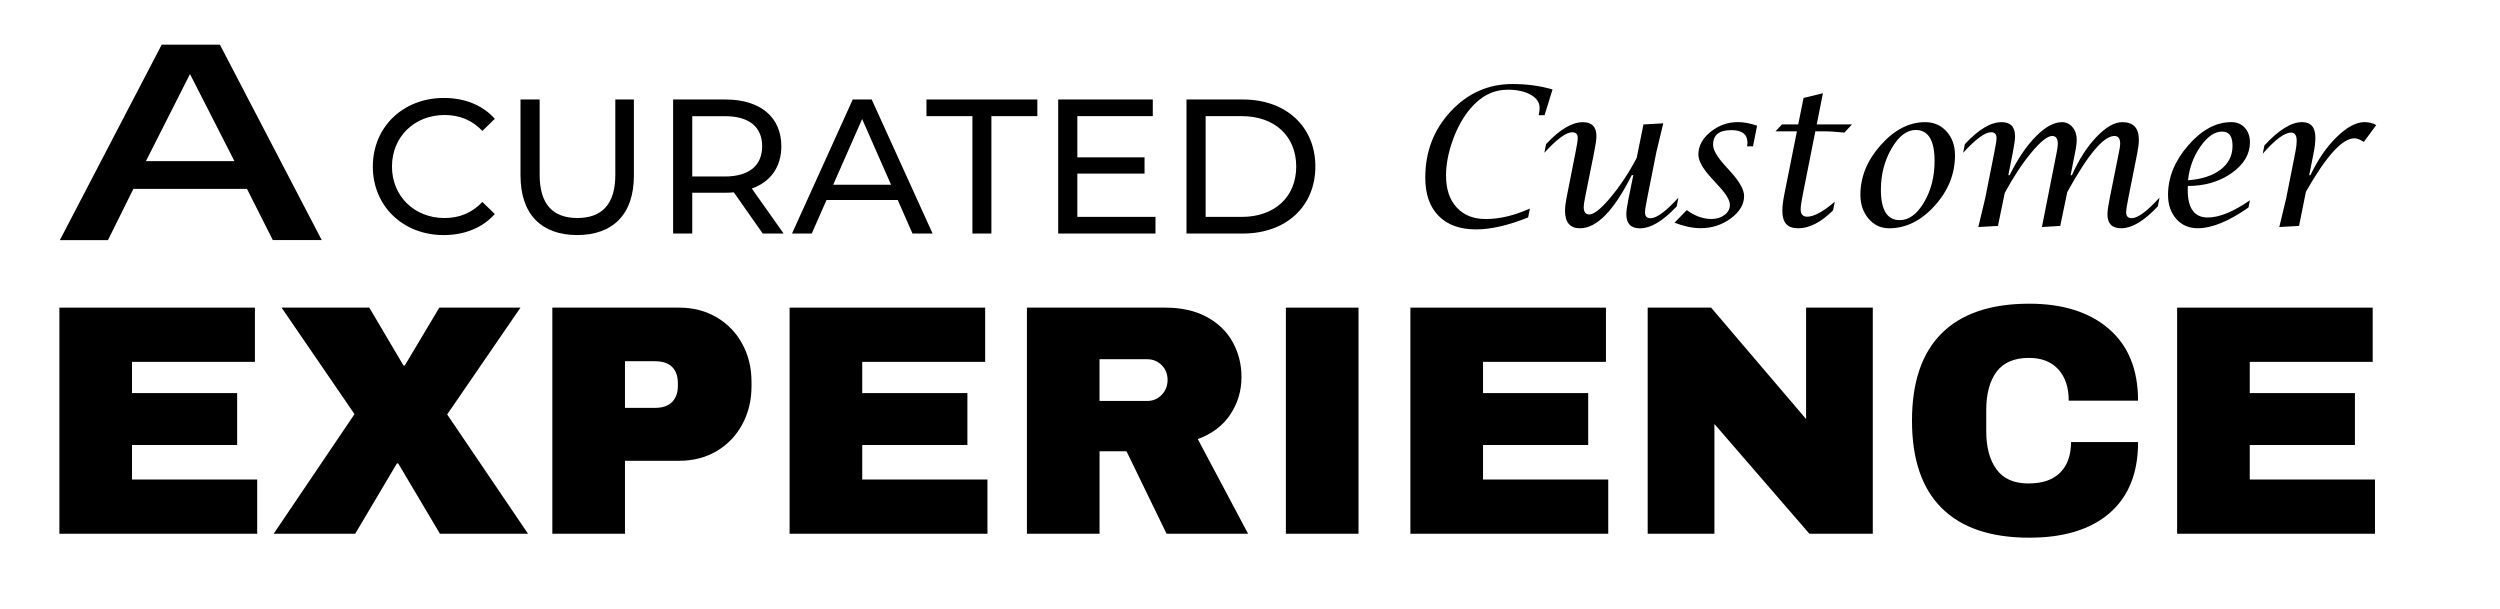
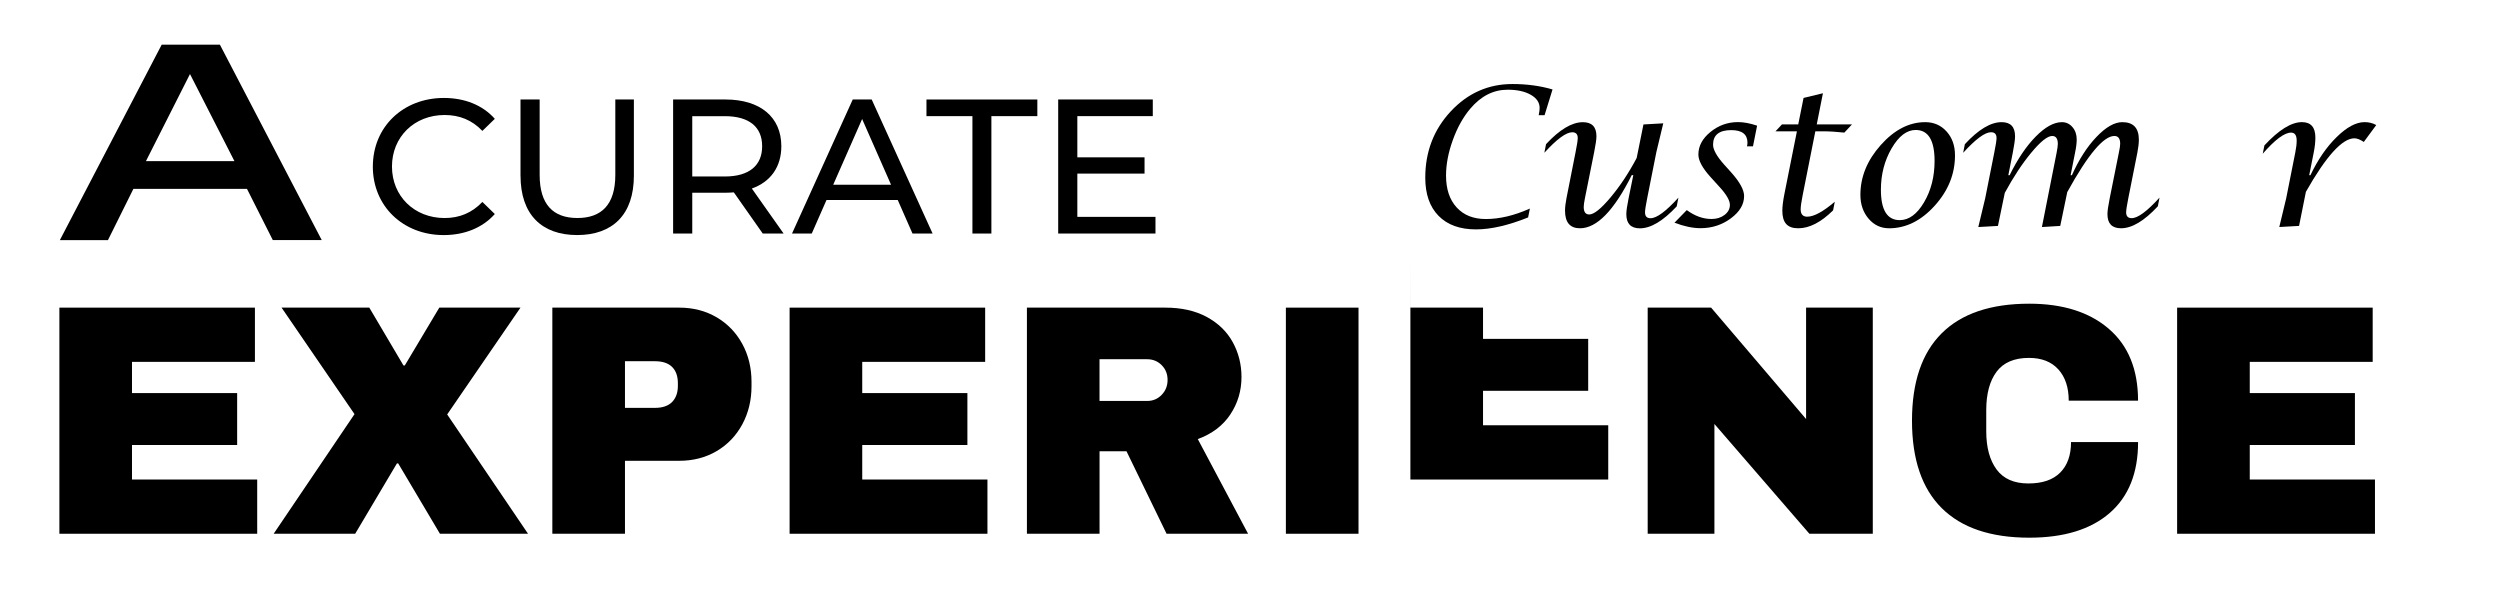
<svg xmlns="http://www.w3.org/2000/svg" id="Layer_2" viewBox="0 0 940 229">
  <defs>
    <style>.cls-1{fill:none;}.cls-2{clip-path:url(#clippath);}</style>
    <clipPath id="clippath">
      <rect class="cls-1" width="940" height="229" />
    </clipPath>
  </defs>
  <g id="Layer_1-2">
    <g class="cls-2">
      <path d="M140.19,62.61c0-14.91,11.38-25.78,26.71-25.78,7.78,0,14.55,2.66,19.15,7.85l-4.68,4.54c-3.89-4.1-8.64-5.98-14.19-5.98-11.38,0-19.8,8.21-19.8,19.37s8.42,19.37,19.8,19.37c5.54,0,10.3-1.94,14.19-6.05l4.68,4.54c-4.61,5.18-11.38,7.92-19.23,7.92-15.27,0-26.64-10.87-26.64-25.78Z" />
      <path d="M195.71,66.06v-28.66h7.2v28.37c0,11.16,5.11,16.2,14.19,16.2s14.26-5.04,14.26-16.2v-28.37h6.98v28.66c0,14.62-7.99,22.32-21.31,22.32s-21.31-7.7-21.31-22.32Z" />
      <path d="M286.79,87.81l-10.87-15.48c-1.01.07-2.09.14-3.17.14h-12.46v15.34h-7.2v-50.4h19.66c13.11,0,21.03,6.62,21.03,17.57,0,7.78-4.03,13.39-11.09,15.91l11.95,16.92h-7.85ZM286.57,54.98c0-7.2-4.82-11.3-14.04-11.3h-12.24v22.68h12.24c9.22,0,14.04-4.18,14.04-11.38Z" />
      <path d="M337.55,75.21h-26.79l-5.54,12.6h-7.42l22.83-50.4h7.13l22.9,50.4h-7.56l-5.54-12.6ZM335.03,69.45l-10.87-24.7-10.87,24.7h21.75Z" />
      <path d="M365.63,43.67h-17.28v-6.26h41.69v6.26h-17.28v44.14h-7.13v-44.14Z" />
      <path d="M434.46,81.55v6.26h-36.58v-50.4h35.57v6.26h-28.37v15.48h25.27v6.12h-25.27v16.27h29.38Z" />
-       <path d="M446.12,37.41h21.24c16.2,0,27.22,10.22,27.22,25.2s-11.02,25.2-27.22,25.2h-21.24v-50.4ZM466.93,81.55c12.46,0,20.45-7.63,20.45-18.94s-7.99-18.94-20.45-18.94h-13.61v37.88h13.61Z" />
      <path d="M574.57,81.75c-7.45,3-13.99,4.5-19.62,4.5-6.05,0-10.73-1.7-14.06-5.1-3.33-3.4-4.99-8.18-4.99-14.34,0-9.77,3.19-18.09,9.58-24.94s14.12-10.28,23.19-10.28c5.41,0,10.44.68,15.08,2.04l-2.99,9.67h-2.21c.23-1.1.35-2.01.35-2.71,0-2.04-1.11-3.69-3.34-4.96-2.23-1.27-5.12-1.9-8.68-1.9-5.37,0-10.07,2.39-14.1,7.18-2.67,3.17-4.85,7.1-6.54,11.79-1.69,4.69-2.53,9.14-2.53,13.33,0,5.07,1.33,9.05,3.99,11.96,2.66,2.91,6.31,4.36,10.95,4.36,5.2,0,10.73-1.31,16.59-3.94l-.67,3.34Z" />
      <path d="M614.13,65.86h-.6c-6.65,13.31-13.13,19.97-19.46,19.97-3.75,0-5.62-2.21-5.62-6.64,0-1.27.19-2.85.56-4.75l3.41-17.26c.54-2.69.81-4.45.81-5.27,0-1.45-.69-2.18-2.07-2.18-2.3,0-5.79,2.57-10.48,7.7l.63-3.23c5.12-5.51,9.73-8.26,13.84-8.26,3.41,0,5.11,1.76,5.11,5.27,0,1.17-.28,3.16-.85,5.98l-3.47,17.3c-.31,1.55-.46,2.65-.46,3.3,0,1.9.69,2.85,2.07,2.85,1.76,0,4.42-2.13,7.99-6.38,3.57-4.25,6.86-9.21,9.85-14.85l2.55-12.62,7.45-.42-2.6,10.83-3.45,17.37c-.54,2.7-.81,4.45-.81,5.27,0,1.48.69,2.21,2.07,2.21,2.32,0,5.81-2.58,10.48-7.73l-.63,3.27c-5.14,5.51-9.76,8.26-13.84,8.26-3.41,0-5.11-1.77-5.11-5.31,0-1.2.28-3.19.85-5.98l1.77-8.68Z" />
      <path d="M629.59,83.75l4.64-4.75c3.04,2.23,6.14,3.34,9.3,3.34,1.94,0,3.58-.51,4.91-1.53,1.33-1.02,2-2.28,2-3.78,0-1.66-1.32-3.94-3.97-6.82l-3.2-3.52c-3.12-3.42-4.68-6.28-4.68-8.58,0-3.19,1.51-6.02,4.54-8.49,3.02-2.47,6.48-3.71,10.37-3.71,2.13,0,4.52.45,7.17,1.34l-1.55,7.77h-2.25l.11-.6c.05-.21.07-.46.07-.74,0-3.16-2.03-4.75-6.1-4.75-4.56,0-6.84,1.83-6.84,5.48,0,1.85,1.36,4.31,4.08,7.38l2.88,3.2c3.14,3.54,4.71,6.45,4.71,8.72,0,3.14-1.66,5.94-4.99,8.4s-7.11,3.69-11.36,3.69c-2.98,0-6.26-.69-9.84-2.07Z" />
      <path d="M675.64,49.37h-8.05l2.43-2.6h6.12l2-9.95,7.28-1.76-2.32,11.71h13.25l-2.88,3.09c-3.02-.33-5.71-.49-8.05-.49h-2.85l-4.78,24.08c-.49,2.48-.74,4.23-.74,5.24,0,1.85.82,2.78,2.46,2.78,2.53,0,5.99-1.88,10.37-5.62l-.63,3.23c-4.55,4.5-8.92,6.75-13.11,6.75s-5.98-2.2-5.98-6.61c0-1.57.26-3.66.77-6.26l4.71-23.59Z" />
      <path d="M710.27,85.83c-3.07,0-5.63-1.2-7.68-3.6-2.05-2.4-3.08-5.4-3.08-8.98,0-6.75,2.55-12.99,7.66-18.72s10.68-8.6,16.7-8.6c3.26,0,5.94,1.17,8.05,3.52,2.11,2.34,3.16,5.33,3.16,8.96,0,7.01-2.55,13.33-7.66,18.97-5.11,5.64-10.83,8.46-17.16,8.46ZM714.28,82.77c3.47,0,6.52-2.23,9.16-6.7s3.96-9.65,3.96-15.56c0-7.76-2.37-11.64-7.1-11.64-3.35,0-6.37,2.3-9.05,6.91s-4.03,9.79-4.03,15.56c0,7.62,2.36,11.43,7.07,11.43Z" />
      <path d="M743.84,85.37l2.6-10.83,3.45-17.37c.54-2.69.81-4.45.81-5.27,0-1.45-.69-2.18-2.07-2.18-2.3,0-5.79,2.58-10.48,7.73l.63-3.23c5.11-5.53,9.71-8.29,13.82-8.29,3.38,0,5.06,1.77,5.06,5.31,0,1.2-.27,3.18-.81,5.95l-1.72,8.69h.49c3-6.1,6.28-10.95,9.83-14.55,3.55-3.6,6.83-5.4,9.83-5.4,1.57,0,2.89.62,3.96,1.86,1.07,1.24,1.6,2.79,1.6,4.65,0,1.36-.2,2.99-.6,4.89l-1.69,8.55h.49c2.6-5.86,5.67-10.66,9.21-14.37,3.54-3.72,6.79-5.58,9.74-5.58,4.15,0,6.22,2.2,6.22,6.61,0,1.31-.19,2.93-.56,4.85l-3.41,17.16c-.54,2.7-.81,4.45-.81,5.27,0,1.48.69,2.21,2.07,2.21,2.32,0,5.81-2.58,10.48-7.73l-.63,3.27c-5.12,5.5-9.73,8.26-13.84,8.26-3.41,0-5.11-1.77-5.11-5.3,0-1.15.28-3.14.85-5.97l3.44-17.14c.33-1.54.5-2.67.5-3.37,0-1.94-.73-2.92-2.18-2.92-4.08,0-9.98,7.04-17.72,21.1l-2.64,12.72-6.89.42,5.52-27.89c.3-1.54.46-2.67.46-3.37,0-1.99-.7-2.98-2.11-2.98-1.76,0-4.35,2.06-7.79,6.18-3.43,4.12-6.78,9.19-10.04,15.21l-2.57,12.43-7.38.42Z" />
-       <path d="M845.97,75.31l-.53,2.71c-7.45,5.2-13.8,7.8-19.05,7.8-3.33,0-6.03-1.16-8.1-3.49-2.07-2.33-3.11-5.35-3.11-9.05,0-6.6,2.53-12.81,7.59-18.63,5.06-5.82,10.46-8.73,16.21-8.73,2.09,0,3.77.7,5.06,2.11,1.29,1.4,1.93,3.23,1.93,5.48,0,4.49-2.3,8.35-6.89,11.58-4.59,3.23-10.08,4.84-16.45,4.84l-.04,1.58c0,6.84,2.51,10.27,7.52,10.27,4.34,0,9.62-2.16,15.86-6.47ZM822.7,67.79c5.25-.42,9.35-1.78,12.3-4.06s4.43-5.24,4.43-8.88-1.3-5.38-3.9-5.38c-2.81,0-5.53,1.87-8.16,5.61-2.62,3.74-4.18,7.98-4.68,12.71Z" />
      <path d="M857.01,85.37l2.6-10.82,3.41-17.17c.35-1.73.53-3.23.53-4.5,0-2.01-.7-3.02-2.11-3.02-2.48,0-6.04,2.65-10.65,7.94l.63-3.13c5.41-5.83,10.11-8.75,14.1-8.75,3.38,0,5.06,1.93,5.06,5.8,0,1.71-.21,3.61-.63,5.69l-1.69,8.47h.46c2.79-5.87,6.09-10.66,9.9-14.38,3.81-3.72,7.29-5.58,10.46-5.58,1.64,0,3.11.37,4.39,1.1l-4.68,6.35c-1.38-.91-2.55-1.37-3.52-1.37-4.57,0-10.65,6.71-18.25,20.12l-2.57,12.82-7.45.42Z" />
      <path d="M22.33,115.67h73.52v20.39h-46.22v11.74h39.54v19.52h-39.54v12.98h47.08v20.39H22.33v-85.02Z" />
      <path d="M198.54,200.69h-33.12l-15.69-26.44h-.49l-15.69,26.44h-30.65l30.4-44.98-27.43-40.04h32.99l12.85,21.75h.49l12.98-21.75h30.52l-27.56,40.16,30.4,44.86Z" />
      <path d="M269.47,119.31c4.12,2.43,7.33,5.77,9.64,10.01,2.31,4.24,3.46,9,3.46,14.27v1.61c0,5.27-1.15,10.05-3.46,14.34-2.31,4.28-5.52,7.64-9.64,10.07-4.12,2.43-8.82,3.65-14.09,3.65h-20.39v27.43h-27.31v-85.02h47.7c5.27,0,9.97,1.22,14.09,3.65ZM234.99,153.36h11.24c2.88,0,5.04-.74,6.49-2.22,1.44-1.48,2.16-3.5,2.16-6.05v-.99c0-2.64-.72-4.68-2.16-6.12-1.44-1.44-3.6-2.16-6.49-2.16h-11.24v17.55Z" />
      <path d="M296.9,115.67h73.52v20.39h-46.22v11.74h39.54v19.52h-39.54v12.98h47.08v20.39h-74.39v-85.02Z" />
      <path d="M462.61,155.83c-2.8,4.2-6.88,7.29-12.24,9.27l18.91,35.59h-30.65l-15.07-31.02h-10.13v31.02h-27.31v-85.02h52.02c6.09,0,11.31,1.17,15.63,3.52,4.32,2.35,7.58,5.52,9.76,9.51,2.18,4,3.27,8.34,3.27,13.04,0,5.19-1.4,9.89-4.2,14.09ZM436.78,137.29c-1.48-1.48-3.3-2.22-5.44-2.22h-17.92v15.69h17.92c2.14,0,3.96-.76,5.44-2.29,1.48-1.52,2.23-3.4,2.23-5.62s-.74-4.08-2.23-5.56Z" />
      <path d="M483.49,200.69v-85.02h27.31v85.02h-27.31Z" />
-       <path d="M530.32,115.67h73.52v20.39h-46.22v11.74h39.54v19.52h-39.54v12.98h47.08v20.39h-74.39v-85.02Z" />
+       <path d="M530.32,115.67h73.52h-46.22v11.74h39.54v19.52h-39.54v12.98h47.08v20.39h-74.39v-85.02Z" />
      <path d="M680.33,200.69l-35.71-41.27v41.27h-25.09v-85.02h23.85l35.71,41.89v-41.89h25.08v85.02h-23.85Z" />
      <path d="M792.91,123.64c7.33,6.3,11,15.3,11,27h-26.07c0-4.94-1.3-8.85-3.89-11.74-2.6-2.88-6.29-4.33-11.06-4.33-5.52,0-9.58,1.73-12.17,5.19-2.59,3.46-3.89,8.28-3.89,14.46v7.91c0,6.1,1.3,10.89,3.89,14.4,2.59,3.5,6.57,5.25,11.92,5.25s9.27-1.36,11.99-4.08,4.08-6.55,4.08-11.49h25.21c0,11.62-3.56,20.51-10.69,26.69-7.13,6.18-17.2,9.27-30.21,9.27-14.5,0-25.48-3.71-32.93-11.12-7.46-7.41-11.18-18.37-11.18-32.87s3.72-25.46,11.18-32.87c7.46-7.41,18.43-11.12,32.93-11.12,12.6,0,22.57,3.15,29.9,9.45Z" />
      <path d="M818.61,115.67h73.52v20.39h-46.22v11.74h39.54v19.52h-39.54v12.98h47.08v20.39h-74.39v-85.02Z" />
      <path d="M102.58,90.28l-9.72-19.27h-42.7l-9.57,19.27h-18.08L60.8,16.79h21.88l38.29,73.48h-18.39ZM71.43,27.85l-16.56,32.74h33.28l-16.71-32.74Z" />
    </g>
  </g>
</svg>